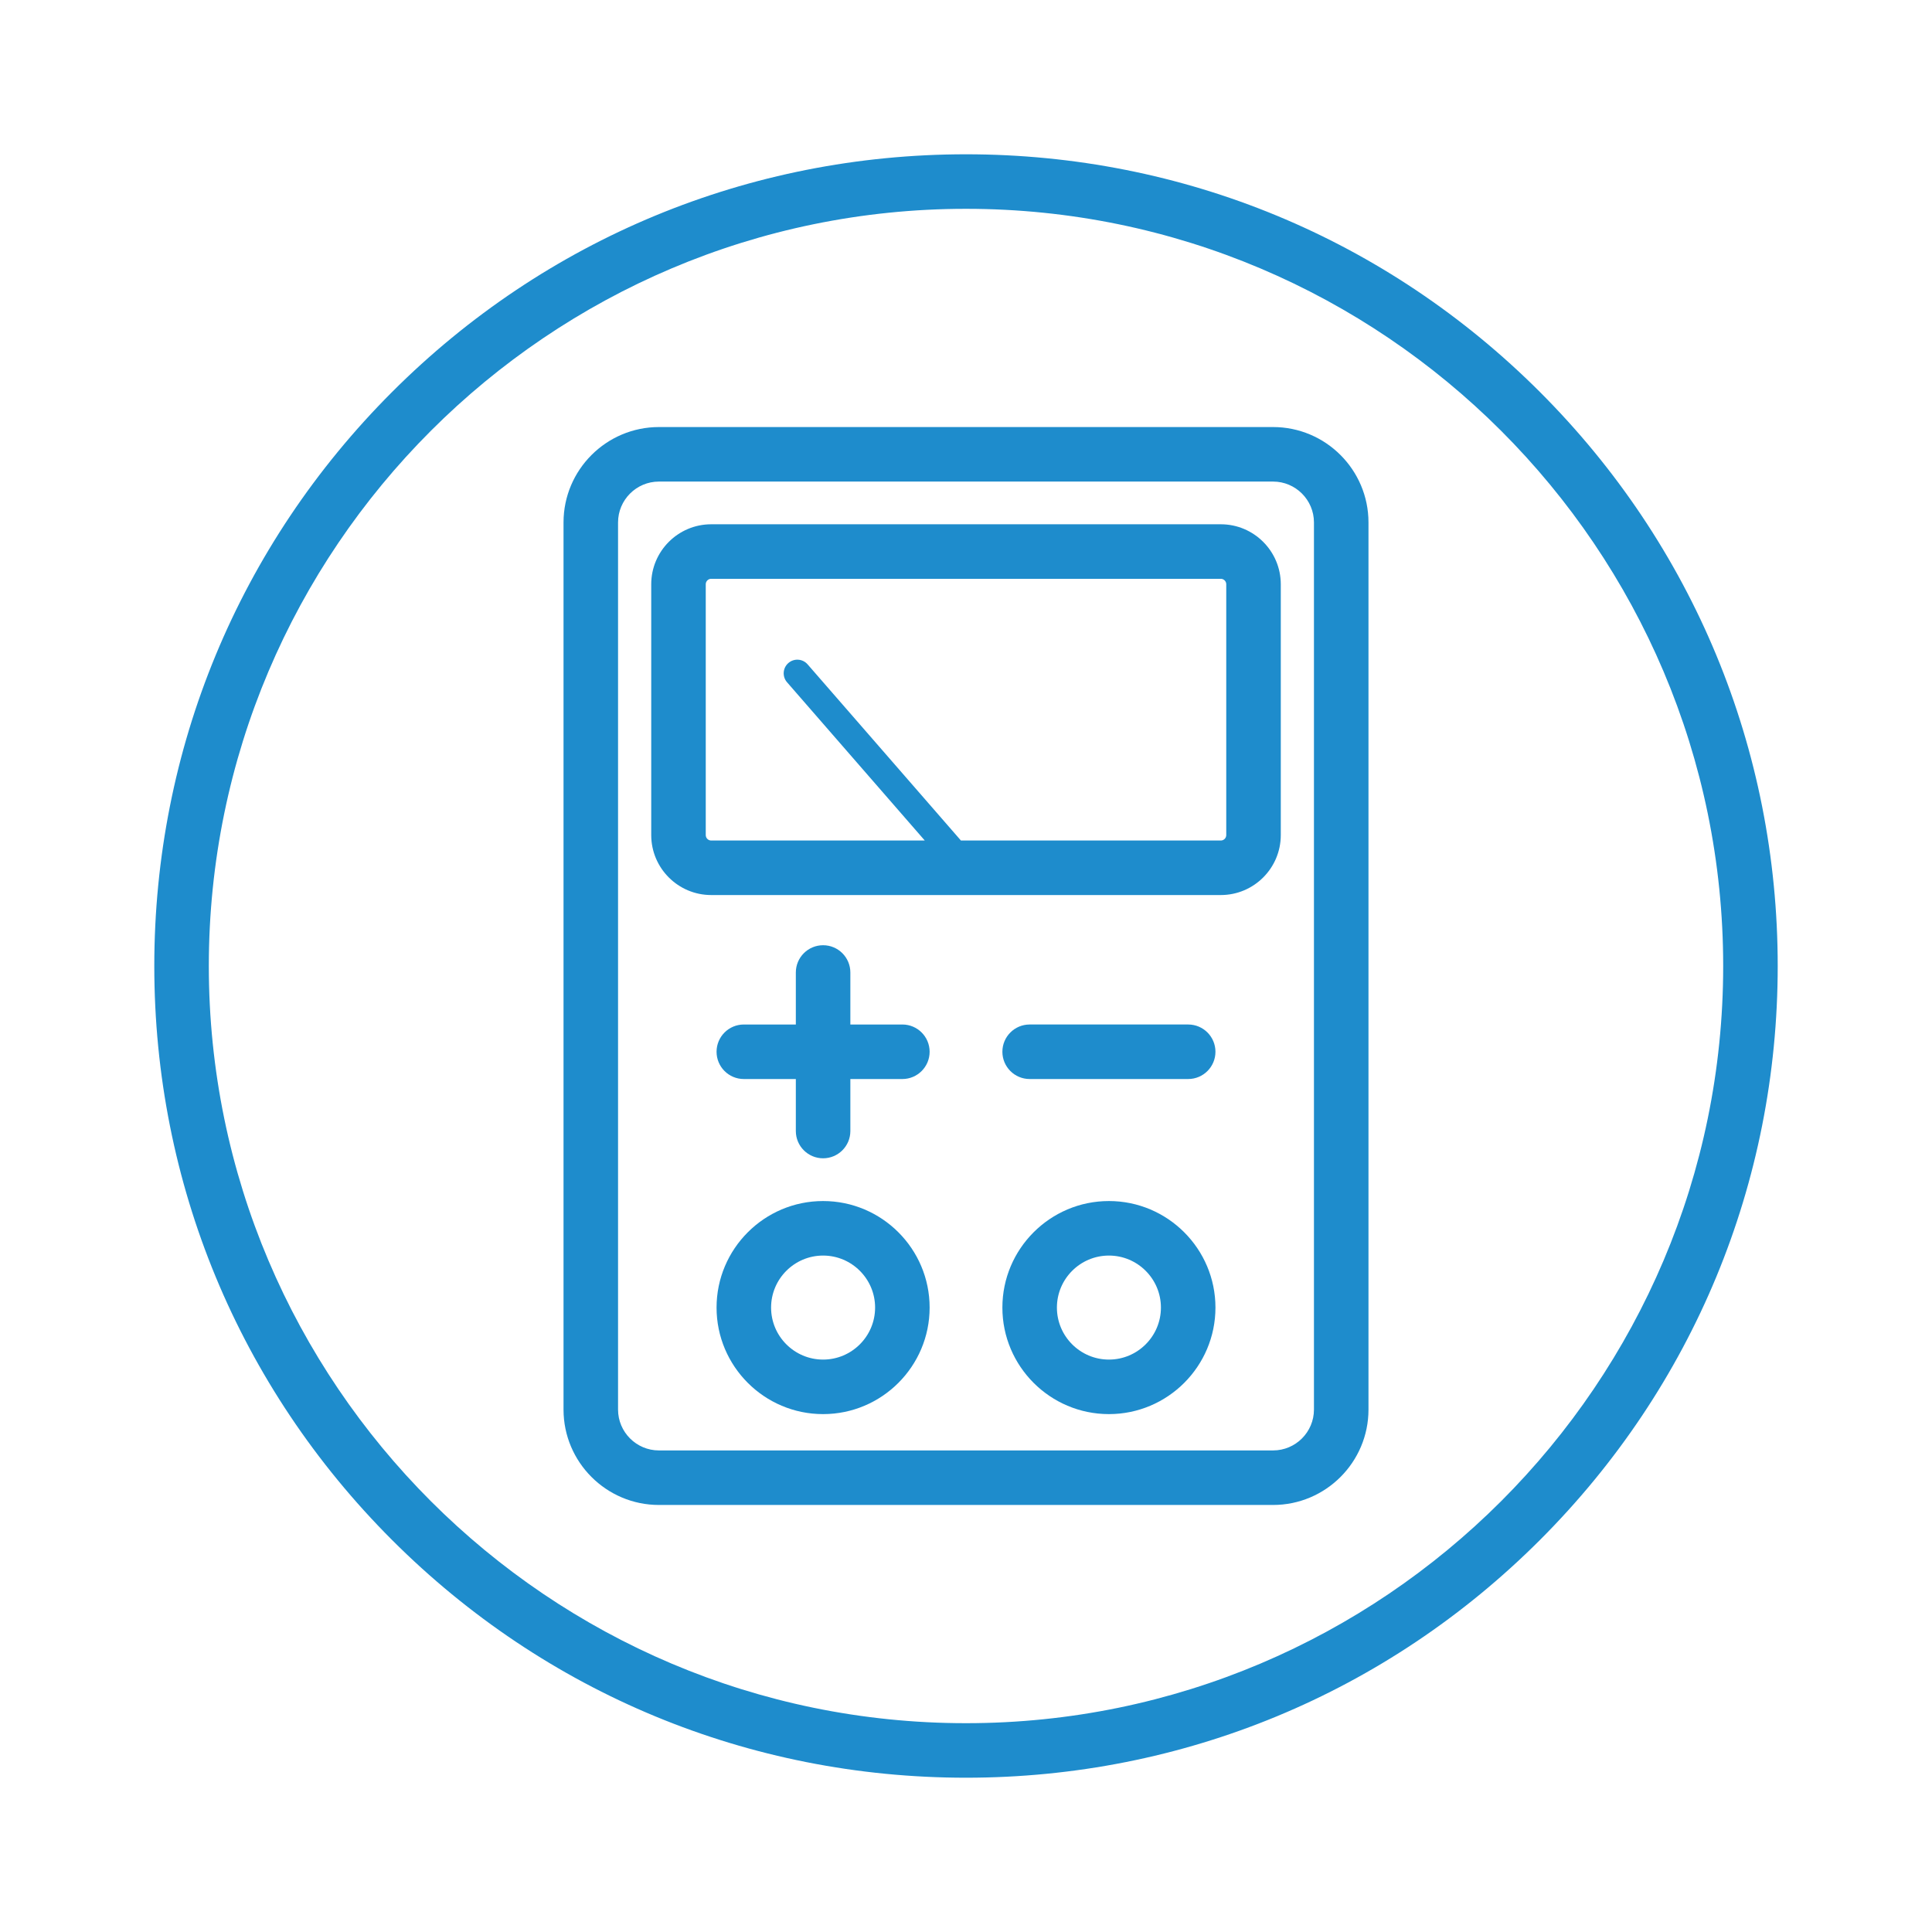
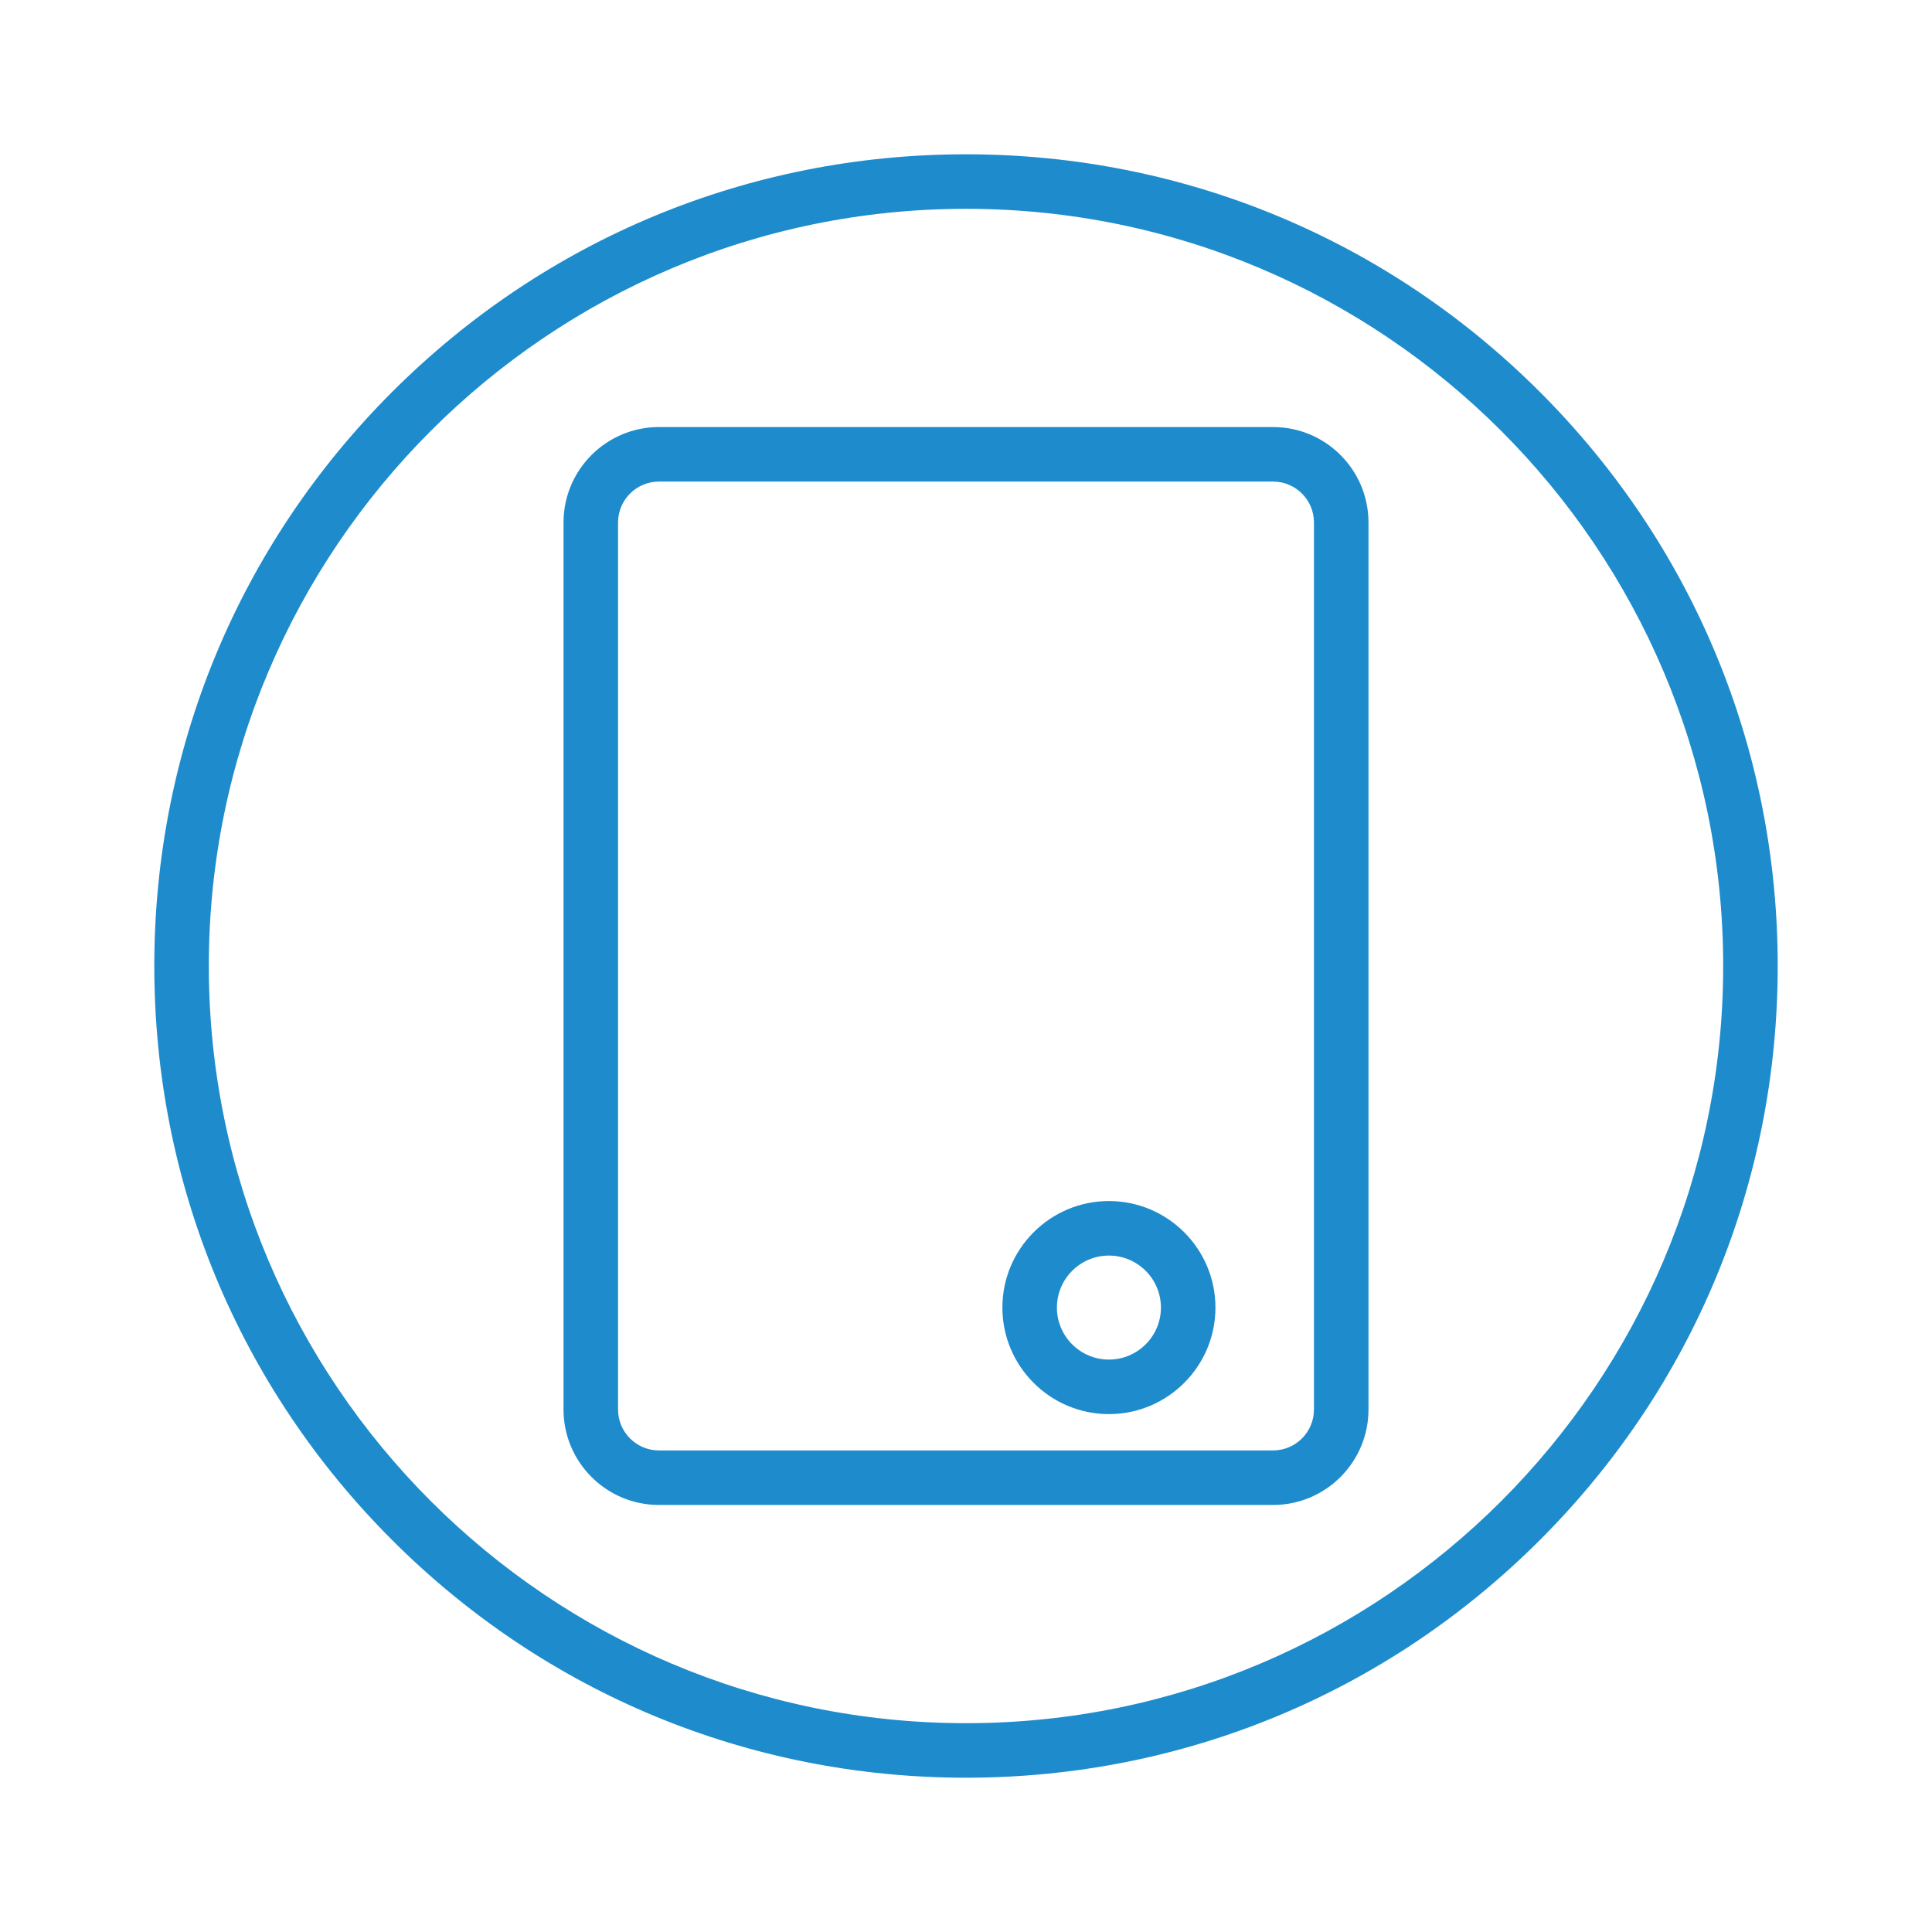
<svg xmlns="http://www.w3.org/2000/svg" version="1.1" id="Layer_1" x="0px" y="0px" width="708.66px" height="708.66px" viewBox="0 0 708.66 708.66" enable-background="new 0 0 708.66 708.66" xml:space="preserve">
  <g>
    <path fill="#1E8CCC" d="M466.961,156.641h-225.26c-19.299,0-35,15.701-35,35v325.381c0,19.299,15.701,35,35,35h225.26   c19.299,0,35-15.701,35-35V191.641C501.961,172.342,486.26,156.641,466.961,156.641z M481.961,517.021c0,8.271-6.729,15-15,15   h-225.26c-8.271,0-15-6.729-15-15V191.641c0-8.271,6.729-15,15-15h225.26c8.271,0,15,6.729,15,15V517.021z" />
-     <path fill="#1E8CCC" d="M447.793,192.305H260.871c-12.131,0-22,9.869-22,22v92c0,12.131,9.869,22,22,22h186.922   c12.131,0,22-9.869,22-22v-92C469.793,202.174,459.924,192.305,447.793,192.305z M449.793,306.305c0,1.103-0.897,2-2,2h-95.324   l-56.239-64.617c-1.813-2.083-4.97-2.301-7.054-0.489c-2.083,1.813-2.302,4.971-0.489,7.054l50.524,58.051h-78.341   c-1.103,0-2-0.897-2-2v-92c0-1.103,0.897-2,2-2h186.922c1.103,0,2,0.897,2,2V306.305z" />
-     <path fill="#1E8CCC" d="M301.912,440.543c-21.547,0-39.077,17.53-39.077,39.078c0,21.547,17.53,39.076,39.077,39.076   c21.547,0,39.076-17.529,39.076-39.076C340.988,458.073,323.459,440.543,301.912,440.543z M301.912,498.697   c-10.519,0-19.077-8.558-19.077-19.076c0-10.52,8.558-19.078,19.077-19.078c10.519,0,19.076,8.559,19.076,19.078   C320.988,490.14,312.431,498.697,301.912,498.697z" />
    <path fill="#1E8CCC" d="M406.752,440.543c-21.547,0-39.076,17.53-39.076,39.078c0,21.547,17.529,39.076,39.076,39.076   s39.077-17.529,39.077-39.076C445.829,458.073,428.299,440.543,406.752,440.543z M406.752,498.697   c-10.519,0-19.076-8.558-19.076-19.076c0-10.52,8.558-19.078,19.076-19.078c10.52,0,19.077,8.559,19.077,19.078   C425.829,490.14,417.271,498.697,406.752,498.697z" />
-     <path fill="#1E8CCC" d="M330.988,375.789h-19.076v-19.078c0-5.523-4.477-10-10-10s-10,4.477-10,10v19.078h-19.077   c-5.523,0-10,4.478-10,10s4.477,10,10,10h19.077v19.076c0,5.522,4.477,10,10,10s10-4.478,10-10v-19.076h19.076   c5.523,0,10-4.478,10-10S336.511,375.789,330.988,375.789z" />
-     <path fill="#1E8CCC" d="M435.829,375.787h-58.153c-5.522,0-10,4.478-10,10s4.478,10,10,10h58.153c5.522,0,10-4.478,10-10   S441.352,375.787,435.829,375.787z" />
    <path fill="#1E8CCC" d="M564.863,143.799C508.628,87.564,433.86,56.594,354.331,56.594c-79.529,0-154.297,30.97-210.532,87.205   C87.564,200.034,56.595,274.802,56.595,354.33c0,79.529,30.97,154.298,87.204,210.533c56.235,56.235,131.003,87.205,210.532,87.205   c79.529,0,154.297-30.97,210.532-87.205c56.234-56.235,87.204-131.004,87.204-210.533   C652.067,274.802,621.098,200.034,564.863,143.799z M354.331,632.068c-153.145,0-277.736-124.593-277.736-277.738   c0-153.145,124.592-277.736,277.736-277.736S632.067,201.186,632.067,354.33C632.067,507.476,507.476,632.068,354.331,632.068z" />
  </g>
</svg>